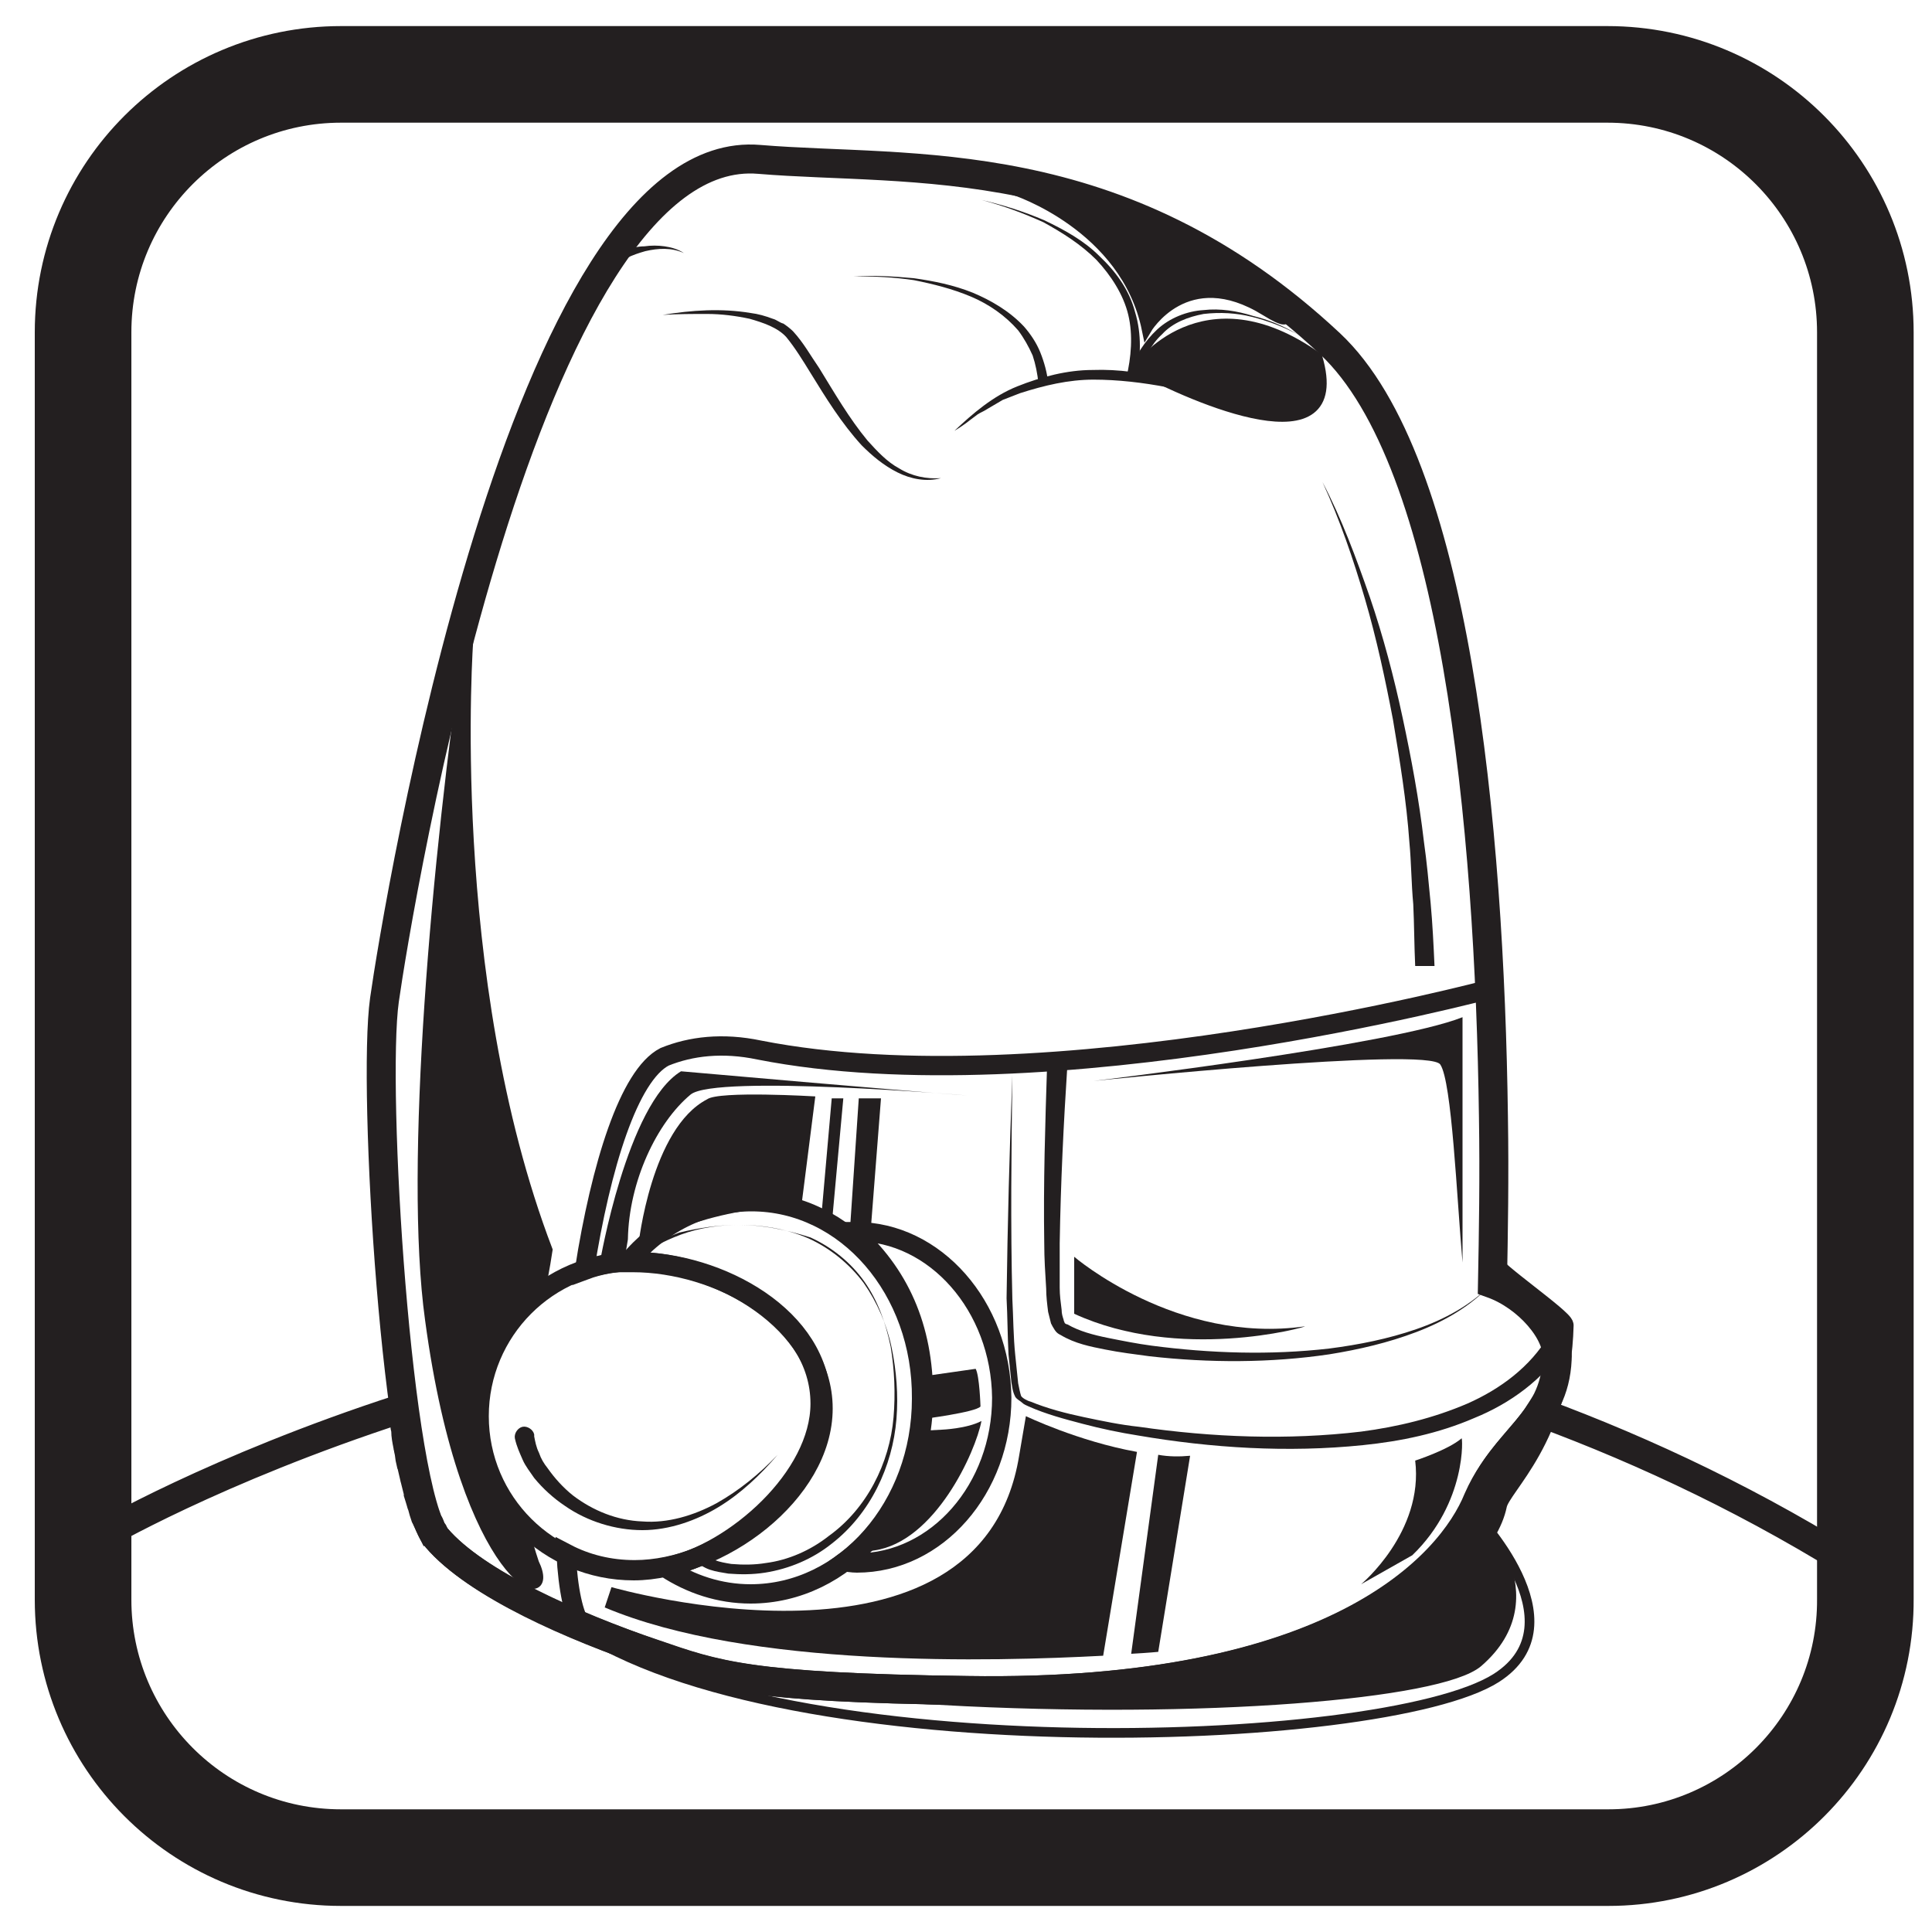
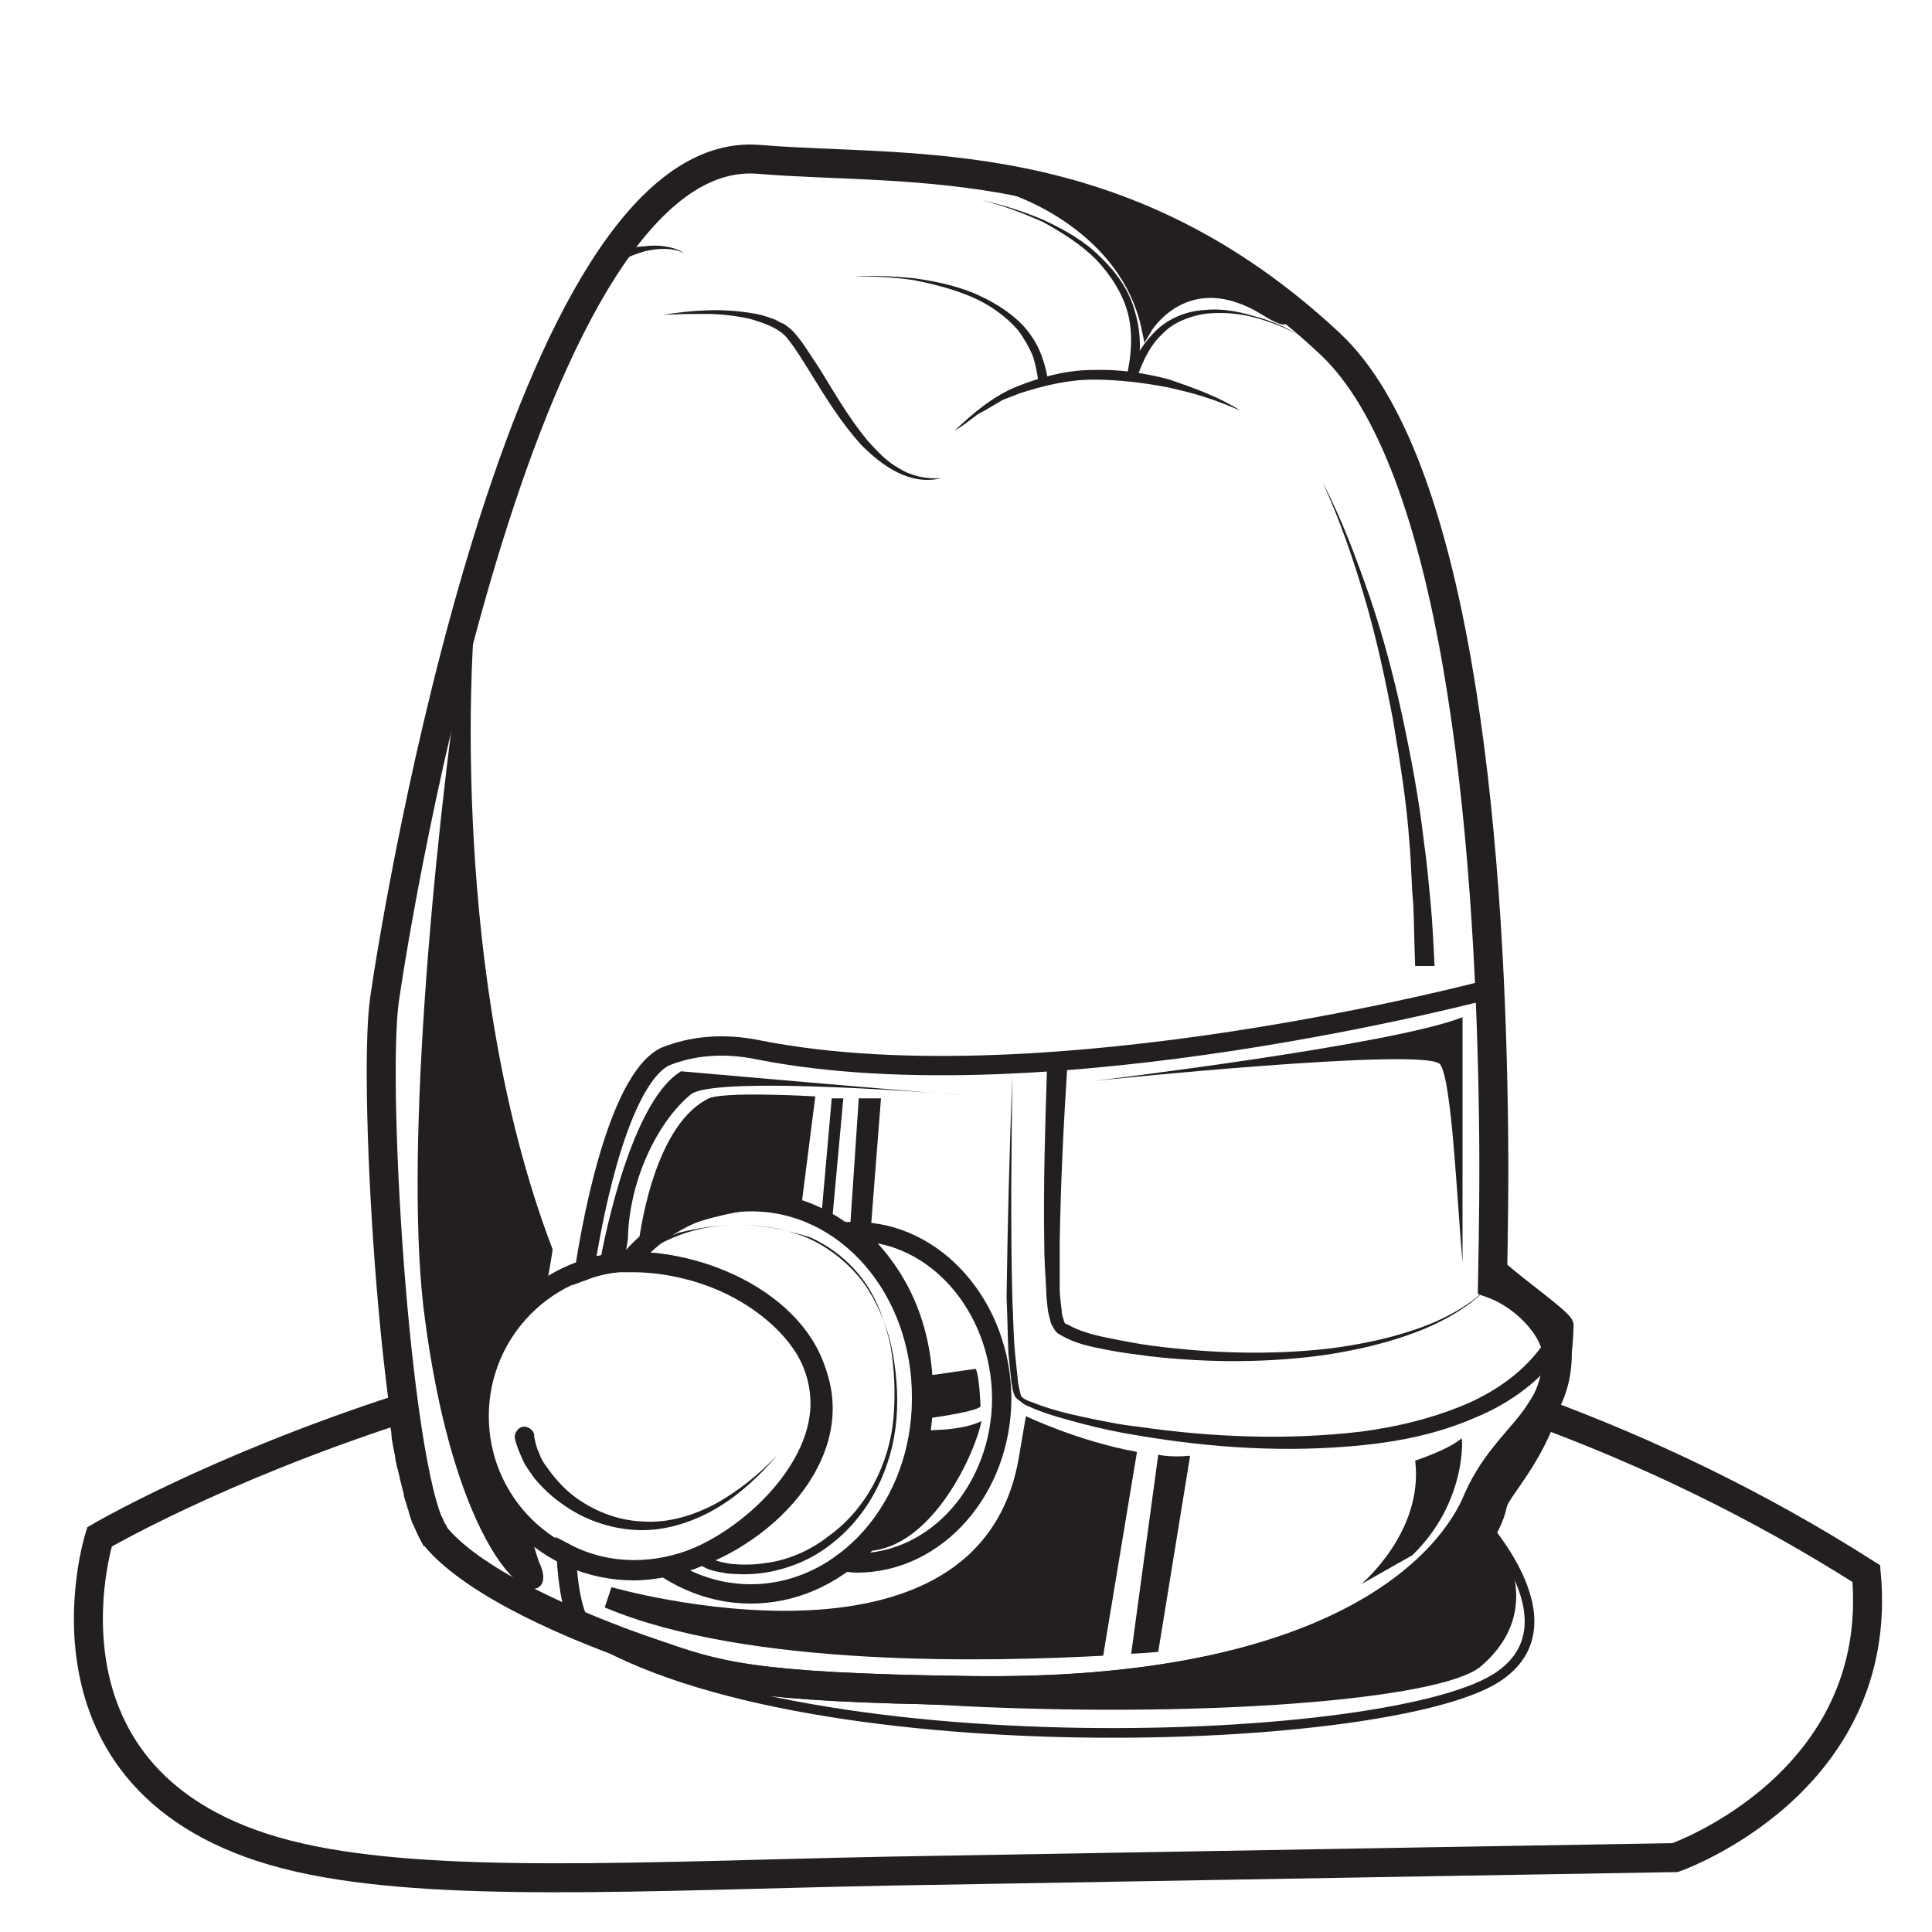
<svg xmlns="http://www.w3.org/2000/svg" version="1.1" id="Layer_1" x="0px" y="0px" viewBox="0 0 200 200" style="enable-background:new 0 0 200 200;" xml:space="preserve">
  <style type="text/css">
	.st0{fill:none;stroke:#231F20;stroke-width:10;stroke-miterlimit:10;}
	.st1{fill:none;stroke:#231F20;stroke-width:3;stroke-miterlimit:10;}
	.st2{fill:#231F20;stroke:#231F20;stroke-miterlimit:10;}
	.st3{fill:none;stroke:#231F20;stroke-width:2;stroke-miterlimit:10;}
	.st4{fill:#231F20;}
	.st5{fill:none;stroke:#231F20;stroke-miterlimit:10;}
</style>
  <g>
-     <path class="st0" d="M166.5,192.3H35.3c-14.8,0-26.7-12-26.7-26.7V34.4c0-14.8,12-26.7,26.7-26.7h131.1c14.8,0,26.7,12,26.7,26.7   v131.1C193.2,180.3,181.2,192.3,166.5,192.3z" />
    <g>
      <path class="st1" d="M45.2,159.2c-4.1-4.8-6.7-46.5-5.4-55.7s14.4-89.1,38.8-87c15.6,1.3,37.3-1.3,59.1,19.1    c13,12.2,16.5,50,16.9,80c0.1,6.2,0,12.1-0.1,17.3c3.6,1.3,6.9,5,6.7,7.8c-0.3,6.7-5.5,8.1-8.1,14.5c-2.8,6.9-14.8,20.4-52.9,19.8    c-22.8-0.3-26.1-1.6-32.5-3.8C59.3,168.4,49.3,164,45.2,159.2z" />
      <path class="st2" d="M152.6,156.6c0,0,8.4,8.6,0.4,15.5c-3.9,3.3-28.4,5.4-55.6,3.9C105.7,173.2,140.8,180.7,152.6,156.6z" />
      <path class="st3" d="M85,145.2c0,8.8-10.6,17.4-19.4,17.4s-16-7.1-16-16c0-8.8,7.1-16,16-16S85,136.4,85,145.2z" />
      <g>
        <path class="st4" d="M110.5,110.2c-0.4,6.1-0.7,12.3-0.8,18.5c0,1.5,0,3.1,0,4.6c0,0.8,0.1,1.5,0.2,2.3c0,0.4,0.1,0.7,0.2,1     c0,0.1,0.1,0.3,0.1,0.3c0,0.1,0.2,0.2,0.3,0.2c1.2,0.7,2.7,1.1,4.2,1.4c1.5,0.3,3,0.6,4.5,0.8c6.1,0.8,12.3,1,18.4,0.3     c3.1-0.4,6.1-1,9-2c2.9-1,5.7-2.5,7.8-4.7c-2.1,2.3-4.9,3.9-7.8,5c-2.9,1.1-5.9,1.8-9,2.3c-6.1,0.9-12.4,0.9-18.6,0.2     c-1.5-0.2-3.1-0.4-4.6-0.7c-1.5-0.3-3.1-0.6-4.6-1.5c-0.2-0.1-0.4-0.2-0.6-0.5c-0.2-0.3-0.3-0.5-0.4-0.7     c-0.1-0.4-0.2-0.8-0.3-1.2c-0.1-0.8-0.2-1.6-0.2-2.4c-0.1-1.6-0.2-3.1-0.2-4.7c-0.1-6.2,0.1-12.4,0.3-18.6L110.5,110.2z" />
      </g>
      <g>
        <path class="st4" d="M104.8,111.3c-0.1,7.7-0.2,15.5,0,23.2c0.1,1.9,0.1,3.9,0.3,5.8c0.1,1,0.2,1.9,0.3,2.9     c0.1,0.5,0.2,1,0.3,1.3c0.1,0.2,0.6,0.5,1,0.6c1.7,0.7,3.6,1.2,5.5,1.6c1.9,0.4,3.8,0.8,5.7,1c7.6,1.1,15.4,1.4,23,0.5     c3.8-0.5,7.5-1.4,11-2.9c3.4-1.5,6.5-3.8,8.4-7l1.7,1c-2.2,3.5-5.7,6-9.4,7.5c-3.7,1.6-7.6,2.4-11.5,2.8     c-7.8,0.8-15.7,0.3-23.3-1c-1.9-0.3-3.8-0.7-5.7-1.2c-1.9-0.5-3.8-1-5.6-1.8c-0.2-0.1-0.5-0.2-0.7-0.4c-0.2-0.2-0.5-0.3-0.7-0.6     c-0.3-0.6-0.3-1-0.4-1.5c-0.1-1-0.2-2-0.3-2.9c-0.1-1.9-0.1-3.9-0.2-5.8C104.3,126.8,104.5,119.1,104.8,111.3z" />
      </g>
      <path class="st3" d="M77.8,124.4c-5,0-9.6,2.4-12.8,6.3c0.2,0,0.4,0,0.5,0c8.8,0,19.4,5.7,19.4,14.6c0,7.6-8.8,15.4-16,17    c2.6,1.7,5.6,2.7,8.8,2.7c9.8,0,17.7-9.1,17.7-20.2C95.5,133.5,87.6,124.4,77.8,124.4z" />
      <path class="st3" d="M154.5,130.7c0.1-4.1,0.1-8.6,0.1-13.3c0-4.8-0.2-9.8-0.4-15l0,0c0,0-45.6,12.2-75.6,6.3    c-3.8-0.8-7.1-0.4-9.8,0.7c-3.7,1.9-6.6,11.3-8.3,22.1c1.6-0.6,3.4-0.9,5.2-0.9c8.8,0,19.5,6.4,19.5,15.2    c0,8.8-10.7,16.7-19.5,16.7c-2.6,0-5-0.6-7.1-1.7c0.2,3.8,0.8,6.5,1.6,7.5c2.5,1.1,5.1,2,7.5,2.9c6.3,2.2,9.6,3.5,32.5,3.8    c38.1,0.6,53.3-11.9,54.8-19.2c0.4-2,6.6-6.9,6.9-18.6C161.9,136.5,154.5,131.4,154.5,130.7z" />
      <g>
        <path class="st3" d="M88.6,127.5c-0.4,0,0,0-0.4,0c4.9,4.3,7.4,9.9,7.4,17.1c0,7.2-3.3,13.5-8.2,17.1c0.4,0,0.8,0.1,1.3,0.1     c8.3,0,15-7.7,15-17.1C103.6,135.2,96.8,127.5,88.6,127.5z" />
      </g>
      <g>
        <path class="st4" d="M80.5,150.6c-1.8,2.1-3.8,4-6.1,5.4c-2.3,1.4-5.1,2.4-7.9,2.4c-2.8,0-5.7-0.9-8-2.5     c-1.2-0.8-2.3-1.8-3.2-2.9c-0.4-0.6-0.9-1.2-1.2-1.9c-0.3-0.7-0.6-1.3-0.8-2.2c-0.1-0.5,0.3-1.1,0.8-1.2c0.5-0.1,1.1,0.3,1.2,0.8     c0,0,0,0.1,0,0.1l0,0.1c0.1,0.5,0.2,1.1,0.5,1.7c0.2,0.6,0.5,1.1,0.9,1.6c0.7,1,1.6,2,2.6,2.8c2.1,1.6,4.6,2.6,7.2,2.7     c2.6,0.2,5.3-0.6,7.7-1.9C76.5,154.3,78.6,152.6,80.5,150.6z" />
      </g>
      <g>
        <path class="st4" d="M76.5,126.8c-2,0-4.1,0.3-6,1c-1.9,0.7-3.7,1.7-5.4,2.9l0-0.1c4.1-0.1,8.3,0.9,11.9,2.8c1.8,1,3.5,2.2,5,3.7     c1.4,1.5,2.6,3.4,3.1,5.4c1,4.2-0.2,8.6-2.6,12c-2.4,3.4-6.1,6.1-10.2,7l0.2-0.9c0.5,0.4,1,0.7,1.5,0.9c0.5,0.2,1.1,0.3,1.7,0.4     c1.2,0.1,2.4,0.1,3.6-0.1c2.3-0.3,4.6-1.3,6.5-2.8c3.9-2.8,6.3-7.5,6.7-12.3c0.2-2.4,0.1-4.9-0.3-7.3c-0.5-2.4-1.3-4.7-2.7-6.7     c-1.4-2-3.4-3.6-5.6-4.6C81.4,127.3,78.9,126.8,76.5,126.8z M76.5,126.8c2.4,0,4.9,0.4,7.2,1.4c2.2,1,4.2,2.6,5.7,4.6     c1.4,2,2.4,4.3,2.9,6.7c0.5,2.4,0.7,4.9,0.5,7.4c-0.4,4.9-2.7,9.8-6.7,12.9c-2,1.6-4.4,2.6-6.9,3c-1.3,0.2-2.5,0.2-3.8,0.1     c-0.6-0.1-1.3-0.2-1.9-0.4c-0.6-0.2-1.2-0.6-1.7-1l-1-0.6l1.1-0.3c3.9-0.9,7.4-3.3,9.7-6.6c1.2-1.6,2-3.5,2.5-5.4     c0.5-1.9,0.6-4,0.2-5.9c-0.4-1.9-1.5-3.7-2.8-5.3c-1.3-1.5-3-2.8-4.8-3.8c-3.6-2-7.7-3.1-11.8-3l-0.2,0l0.2-0.1     c1.7-1.2,3.5-2.2,5.4-2.9C72.4,127.1,74.4,126.8,76.5,126.8z" />
      </g>
      <g>
        <path class="st4" d="M128.4,42.5c-1.2-0.5-2.4-1-3.7-1.4c-1.2-0.4-2.5-0.7-3.8-1c-2.6-0.5-5.2-0.8-7.7-0.8     c-2.6,0-5.1,0.6-7.6,1.4l-1.8,0.7l-1.7,1c-0.3,0.2-0.6,0.3-0.9,0.5l-0.8,0.6c-0.5,0.4-1.1,0.8-1.6,1.1c1.9-1.8,4-3.6,6.5-4.6     c2.5-1,5.2-1.7,7.8-1.7c2.7-0.1,5.4,0.3,8,1C123.7,40.2,126.2,41.1,128.4,42.5z" />
      </g>
      <g>
        <path class="st4" d="M88.4,28.6c2.1-0.1,4.1,0,6.2,0.2c2.1,0.3,4.1,0.7,6.1,1.5c1.9,0.8,3.8,1.9,5.3,3.5c0.7,0.8,1.3,1.7,1.7,2.7     c0.4,1,0.7,2.1,0.8,3.1l-1,0.1c-0.1-1-0.3-2-0.6-2.9c-0.4-0.9-0.9-1.8-1.5-2.6c-1.3-1.5-3-2.7-4.9-3.5c-1.9-0.8-3.9-1.3-5.9-1.7     C92.6,28.7,90.5,28.6,88.4,28.6z" />
      </g>
      <g>
        <path class="st4" d="M101.6,20.7c2.2,0.5,4.4,1.2,6.5,2.1c2.1,1,4.1,2.1,5.7,3.7c1.7,1.6,3.1,3.5,3.7,5.8c0.7,2.3,0.6,4.7,0.1,7     l-1-0.2c0.5-2.1,0.7-4.4,0.2-6.5c-0.5-2.1-1.8-4.1-3.3-5.7c-1.6-1.6-3.5-2.8-5.5-3.9C106,22.1,103.9,21.3,101.6,20.7z" />
      </g>
      <g>
        <path class="st4" d="M62.6,26.7c0.7-0.3,1.3-0.6,2-0.8c0.7-0.2,1.4-0.4,2.1-0.4c0.7-0.1,1.4-0.1,2.1,0c0.7,0.1,1.4,0.3,2,0.7     c-1.3-0.6-2.7-0.5-4-0.2c-0.7,0.2-1.3,0.4-1.9,0.7c-0.6,0.3-1.2,0.6-1.8,0.9L62.6,26.7z" />
      </g>
      <path class="st5" d="M152.6,156.6c0,0,11.2,11.4,2.3,17.1c-11.8,7.5-76.1,9.5-96.5-6" />
      <g>
        <path class="st4" d="M134.3,34.6c-1.5-0.8-3.1-1.4-4.7-1.8c-1.6-0.4-3.3-0.5-5-0.3c-1.6,0.3-3.2,0.9-4.3,2.1     c-1.2,1.1-1.9,2.6-2.5,4.2l-0.9-0.3c0.6-1.6,1.6-3.2,2.9-4.4c1.3-1.2,3.1-1.9,4.8-2c1.7-0.2,3.5,0.1,5.1,0.6     C131.3,33.1,132.8,33.7,134.3,34.6z" />
      </g>
      <path class="st2" d="M54.2,157.8c-2.8-2.9-4.6-6.8-4.6-11.2c0-5.2,2.5-9.8,6.3-12.7c0.2-1.1,0.5-2.5,0.8-4.5    c-10.8-28.3-8.2-63.3-8.2-63.3l0,0c-3.3,22.7-6.2,54.7-4,70.5c3.7,27.6,13.4,30.5,10.8,25.2C54.9,160.6,54.5,159.3,54.2,157.8z" />
-       <path class="st2" d="M117.8,38.1c0,0,6.7-9.6,18.6-1.1C139.7,48.3,123.5,41.2,117.8,38.1z" />
      <path class="st2" d="M118.7,34.1c0,0,4.1-7,12.3-1.9s-9.6-13.3-26-12.5C105,19.7,116.5,23.4,118.7,34.1z" />
      <g>
        <path class="st4" d="M68.6,32.6c3-0.5,6.1-0.7,9.1-0.2c0.8,0.1,1.5,0.3,2.3,0.6c0.4,0.1,0.7,0.4,1.1,0.5c0.3,0.2,0.7,0.5,1,0.8     c1.1,1.2,1.8,2.5,2.7,3.8c1.6,2.6,3.1,5.2,5,7.5c1,1.1,2,2.2,3.3,2.9c1.3,0.8,2.8,1.1,4.3,1c-1.5,0.4-3.1,0.1-4.5-0.6     c-1.4-0.7-2.6-1.7-3.7-2.8c-2.1-2.3-3.7-4.9-5.3-7.5c-0.8-1.3-1.6-2.6-2.5-3.7c-0.9-1-2.4-1.5-3.8-1.9c-1.4-0.3-2.9-0.5-4.4-0.5     C71.6,32.5,70.1,32.5,68.6,32.6z" />
      </g>
      <path class="st4" d="M97.5,148c0,0,2.6-0.1,4.1-0.9c-0.6,3.2-4.8,12.5-11.1,13.4c-8.3,1.1,1.6,1.8,5.1-12.4L97.5,148z" />
      <path class="st4" d="M95.5,146.9c0,0,5.5-0.7,6-1.3c0,0-0.1-3.2-0.5-3.9l-5.6,0.8L95.5,146.9z" />
      <path class="st4" d="M113.2,111.9c0,0,30.9-3.7,38.2-6.6v25.4c-0.6-6.8-1.1-18.7-2.3-20.5C147.9,108.3,113.2,111.9,113.2,111.9z" />
-       <path class="st4" d="M111.2,136v-5.9c0,0,10.6,9.1,23.9,7.2C135.1,137.4,122.1,141,111.2,136z" />
      <path class="st4" d="M146.5,151.2c0,0,3.4-1.1,4.8-2.3c0.1-0.3,0.6,6.6-5.1,12.1l-5.3,3C140.9,164,147.4,158.6,146.5,151.2z" />
    </g>
    <path class="st4" d="M100.1,113.4c-5.8-0.4-29.6-2.5-29.6-2.5c-5.6,3.4-8.4,19.8-8.4,19.8l2.5,0l0.4-2.4c0.1-6,3-12.1,6.5-15   C74.1,111.2,100.1,113.4,100.1,113.4z" />
    <g>
      <path class="st4" d="M136.9,49.9c2,3.8,3.5,7.9,4.9,11.9c1.4,4.1,2.5,8.3,3.4,12.5c0.9,4.2,1.7,8.5,2.2,12.8    c0.3,2.1,0.5,4.3,0.7,6.4c0.2,2.2,0.3,4.3,0.4,6.5l-2,0c-0.1-2.1-0.1-4.3-0.2-6.4c-0.2-2.1-0.2-4.3-0.4-6.4    c-0.3-4.3-1-8.5-1.7-12.7c-0.8-4.2-1.7-8.4-2.9-12.5C140.1,57.9,138.7,53.8,136.9,49.9z" />
    </g>
    <path class="st1" d="M193.2,162.9c-11.3-7.2-22.7-12.6-33.8-16.7c-1.8,2.8-4.6,4.9-6.4,9c-2.8,6.9-14.8,20.4-52.9,19.8   c-22.8-0.3-26.1-1.6-32.5-3.8c-8.3-2.9-18.4-7.3-22.4-12c-0.1-0.1-0.2-0.3-0.3-0.5c0,0,0-0.1-0.1-0.1c-0.1-0.2-0.2-0.4-0.3-0.7   c0,0,0-0.1-0.1-0.1c-0.1-0.2-0.2-0.5-0.3-0.7c0-0.1,0-0.1-0.1-0.2c-0.1-0.3-0.2-0.6-0.3-1c0-0.1-0.1-0.2-0.1-0.3   c-0.1-0.3-0.2-0.7-0.3-1c0,0,0-0.1,0-0.1c-0.1-0.4-0.2-0.8-0.3-1.2c0-0.1-0.1-0.3-0.1-0.4c-0.1-0.4-0.2-0.9-0.3-1.3   c0-0.1,0-0.2-0.1-0.3c-0.1-0.4-0.1-0.8-0.2-1.2c0-0.2-0.1-0.3-0.1-0.5c-0.1-0.5-0.2-1-0.2-1.5c0-0.2-0.1-0.4-0.1-0.6   c-0.1-0.4-0.1-0.8-0.2-1.2c0-0.2,0-0.3-0.1-0.5c0,0,0,0,0,0c-19.4,6.3-31.3,13.3-31.3,13.3S1.8,185.7,31,192.3   c14.1,3.2,35.7,1.9,60.9,1.4c39.6-0.7,81.5-1.4,81.5-1.4S195.2,184.7,193.2,162.9z" />
    <g>
      <path class="st4" d="M119.9,150.6l-2.8,20.6c1.8-0.1,2.8-0.2,2.8-0.2l3.3-20.3C122.1,150.8,121,150.8,119.9,150.6z" />
      <path class="st4" d="M117.7,150.3c-6.1-1.1-11.5-3.7-11.5-3.7l-0.7,4.1c-4,24.6-42.2,13.6-42.2,13.6l-0.7,2.1    c14.9,6.3,40.3,5.6,51.6,5L117.7,150.3z" />
    </g>
    <path class="st4" d="M84.4,113.5c0,0-10-0.6-11.2,0.3c-5.8,3-7.1,15-7.1,15s10.1-4.8,16.8-3.5L84.4,113.5z" />
    <polygon class="st4" points="85,126.2 86.1,113.7 87.3,113.7 86.1,126.8  " />
    <polygon class="st4" points="88,127.1 88.9,113.7 91.2,113.7 90.1,127.8  " />
  </g>
</svg>